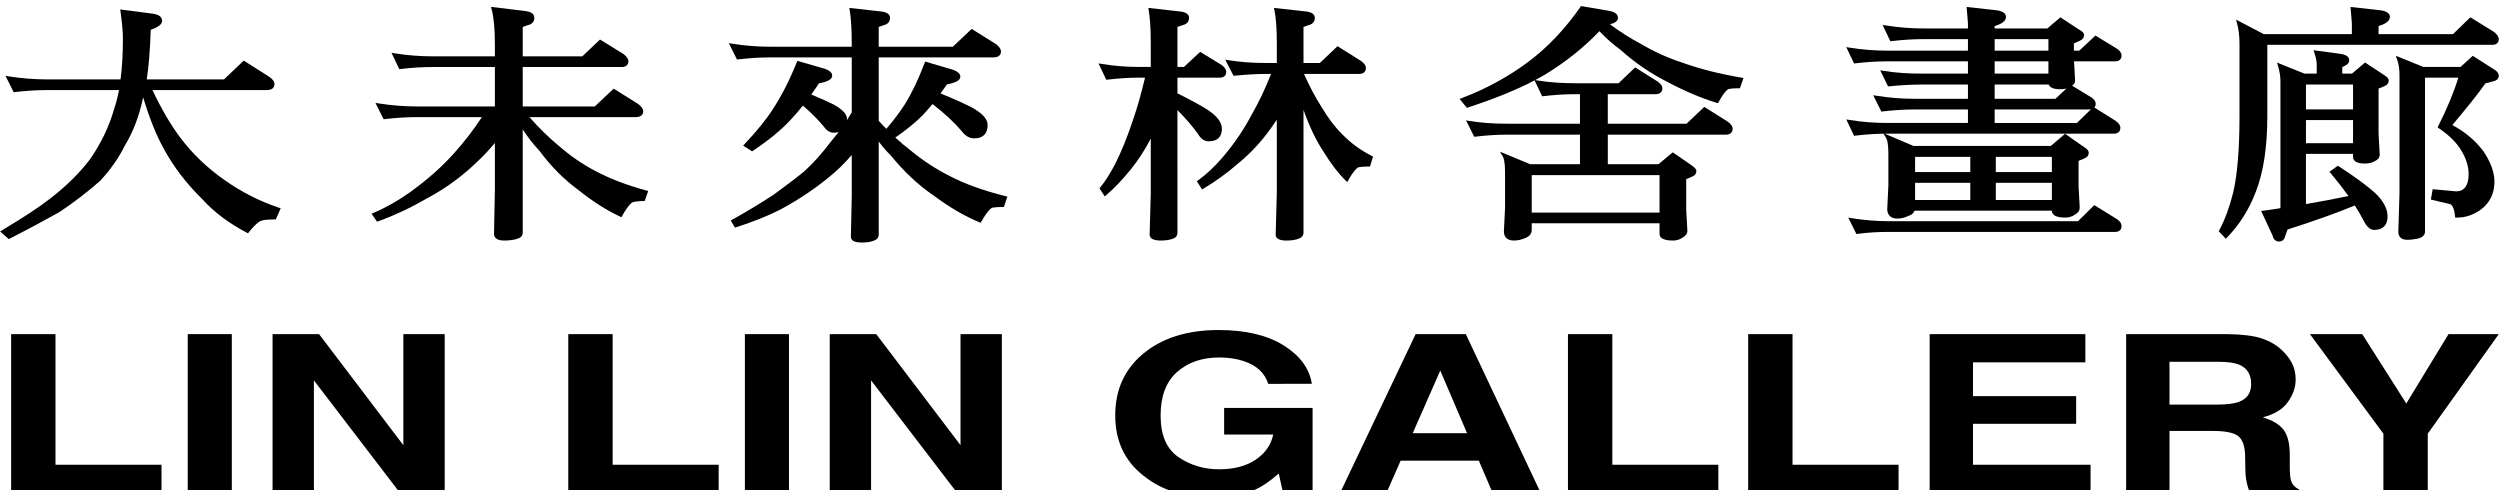
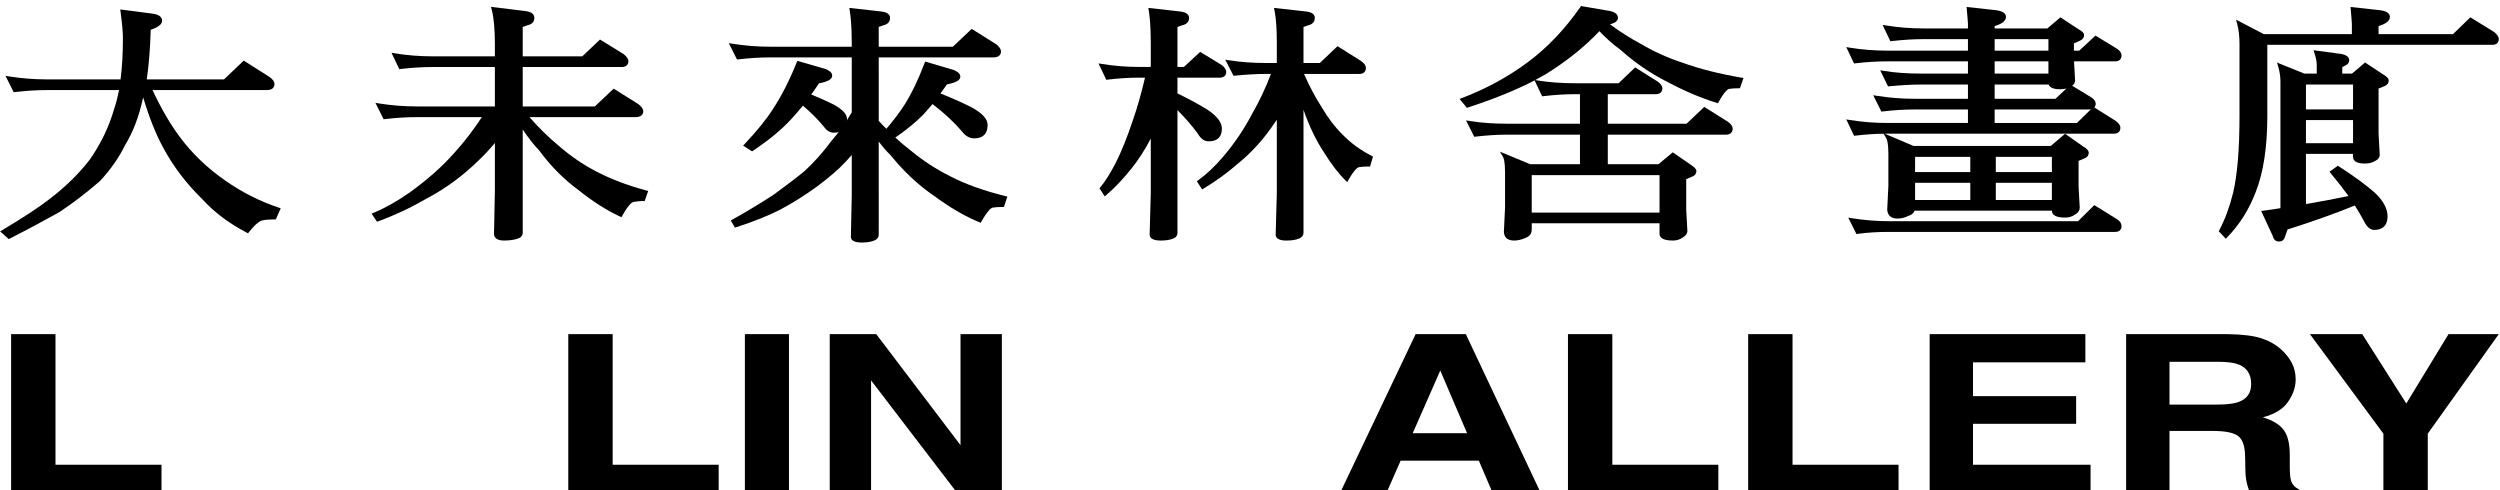
<svg xmlns="http://www.w3.org/2000/svg" xmlns:xlink="http://www.w3.org/1999/xlink" version="1.1" id="圖層_1" x="0px" y="0px" width="341.5px" height="67px" viewBox="0 0 341.5 67" enable-background="new 0 0 341.5 67" xml:space="preserve">
  <g>
    <defs>
      <rect id="SVGID_1_" x="-32.491" y="-31.219" width="407.337" height="131.219" />
    </defs>
    <clipPath id="SVGID_2_">
      <use xlink:href="#SVGID_1_" overflow="visible" />
    </clipPath>
    <polygon clip-path="url(#SVGID_2_)" points="1.519,45.643 1.519,67.396 22.061,67.396 22.061,63.484 7.579,63.484 7.579,45.643     " />
-     <rect x="25.643" y="45.642" clip-path="url(#SVGID_2_)" width="6.021" height="21.755" />
-     <polygon clip-path="url(#SVGID_2_)" points="55.098,45.643 55.098,60.811 43.586,45.643 37.232,45.643 37.232,67.396    42.879,67.396 42.879,51.962 54.687,67.396 60.745,67.396 60.745,45.643  " />
    <polygon clip-path="url(#SVGID_2_)" points="77.627,45.643 77.627,67.396 98.169,67.396 98.169,63.484 83.689,63.484    83.689,45.643  " />
    <rect x="101.751" y="45.642" clip-path="url(#SVGID_2_)" width="6.021" height="21.755" />
    <polygon clip-path="url(#SVGID_2_)" points="131.207,45.643 131.207,60.811 119.695,45.643 113.341,45.643 113.341,67.396    118.988,67.396 118.988,51.962 130.795,67.396 136.854,67.396 136.854,45.643  " />
-     <path clip-path="url(#SVGID_2_)" d="M173.236,52.432c-0.459-1.486-1.581-2.523-3.365-3.114c-0.996-0.324-2.105-0.487-3.325-0.487   c-2.335,0-4.253,0.661-5.756,1.981c-1.502,1.321-2.252,3.307-2.252,5.958c0,2.671,0.813,4.56,2.439,5.671   c1.627,1.11,3.477,1.664,5.549,1.664c2.034,0,3.7-0.437,4.998-1.313c1.299-0.875,2.099-2.021,2.4-3.438h-6.709v-3.631h12.083   v11.673h-4.016l-0.608-2.716c-1.167,1.027-2.218,1.754-3.149,2.176c-1.601,0.733-3.568,1.1-5.903,1.1   c-3.843,0-6.991-0.998-9.445-2.993c-2.558-2.006-3.837-4.749-3.837-8.229c0-3.52,1.293-6.342,3.876-8.464   c2.585-2.125,6.002-3.188,10.252-3.188c3.686,0,6.648,0.703,8.883,2.104c2.238,1.402,3.52,3.15,3.848,5.246H173.236z" />
    <path clip-path="url(#SVGID_2_)" d="M193.375,45.643h6.857l10.263,21.754h-6.573l-1.914-4.472h-10.68l-1.967,4.472h-6.34   L193.375,45.643z M192.977,59.176h7.427l-3.663-8.559L192.977,59.176z" />
    <polygon clip-path="url(#SVGID_2_)" points="214.183,45.643 220.244,45.643 220.244,63.484 234.725,63.484 234.725,67.396    214.183,67.396  " />
    <polygon clip-path="url(#SVGID_2_)" points="238.799,45.643 244.86,45.643 244.86,63.484 259.341,63.484 259.341,67.396    238.799,67.396  " />
    <polygon clip-path="url(#SVGID_2_)" points="284.86,49.495 269.513,49.495 269.513,54.114 283.602,54.114 283.602,57.891    269.513,57.891 269.513,63.484 285.569,63.484 285.569,67.395 263.59,67.395 263.59,45.642 284.86,45.642  " />
    <path clip-path="url(#SVGID_2_)" d="M308.879,46.204c1.067,0.344,1.973,0.851,2.714,1.521c0.614,0.55,1.101,1.16,1.459,1.829   c0.357,0.669,0.537,1.431,0.537,2.288c0,1.033-0.348,2.048-1.043,3.046c-0.694,1-1.842,1.705-3.443,2.119   c1.338,0.402,2.285,0.976,2.845,1.719c0.557,0.742,0.835,1.877,0.835,3.401v1.461c0,0.994,0.054,1.668,0.16,2.021   c0.16,0.562,0.532,0.975,1.118,1.239v0.547h-6.688c-0.186-0.482-0.315-0.871-0.394-1.166c-0.158-0.609-0.244-1.234-0.256-1.874   l-0.04-2.022c-0.023-1.388-0.345-2.312-0.958-2.774c-0.614-0.462-1.766-0.692-3.453-0.692h-5.919v8.529h-5.923V45.643h13.873   C306.284,45.673,307.811,45.858,308.879,46.204 M296.353,49.421v5.844h6.521c1.297,0,2.267-0.118,2.916-0.354   c1.146-0.413,1.719-1.229,1.719-2.448c0-1.319-0.554-2.204-1.663-2.657c-0.622-0.256-1.557-0.384-2.804-0.384H296.353z" />
    <polygon clip-path="url(#SVGID_2_)" points="334.466,45.643 341.333,45.643 331.632,59.239 331.632,67.396 325.572,67.396    325.572,59.239 315.537,45.643 322.68,45.643 328.7,55.117  " />
    <path clip-path="url(#SVGID_2_)" d="M30.75,24.65c-2.41-1.679-4.458-3.632-6.087-5.807c-1.306-1.713-2.595-3.91-3.833-6.537h15.594   c0.93,0,1.068-0.511,1.068-0.816c0-0.342-0.24-0.679-0.723-1.007l-3.474-2.205l-2.694,2.566H20.045   c0.282-1.854,0.464-4.13,0.543-6.773c1.072-0.373,1.553-0.759,1.553-1.244c0-0.346-0.206-0.791-1.192-0.948l-4.521-0.586   l0.046,0.355c0.218,1.666,0.316,2.757,0.316,3.538c0,2.143-0.108,4.045-0.323,5.658H6.354c-1.685,0-3.392-0.134-5.074-0.401   l-0.529-0.084l1.12,2.236l0.192-0.022c1.507-0.176,2.952-0.267,4.291-0.267h9.902c-0.189,0.969-0.405,1.81-0.646,2.515   c-0.711,2.483-1.801,4.761-3.326,6.954c-1.425,1.868-3.237,3.654-5.385,5.313c-1.47,1.155-3.553,2.53-6.557,4.33l-0.321,0.191   l1.173,1.05l0.168-0.086c2.672-1.355,4.892-2.57,6.732-3.591c1.903-1.26,3.716-2.646,5.562-4.255   c1.439-1.536,2.602-3.204,3.446-4.934c1.078-1.764,1.89-3.892,2.414-6.323c0.012-0.056,0.026-0.113,0.039-0.172   c0.841,2.818,1.789,5.177,2.821,7.024c1.327,2.453,3.092,4.767,5.235,6.864c1.636,1.796,3.62,3.293,6.066,4.577l0.202,0.104   l0.142-0.178c0.987-1.239,1.547-1.546,1.87-1.59c0.375-0.086,0.884-0.127,1.604-0.127h0.179l0.671-1.52l-0.286-0.096   C35.477,27.494,33.019,26.246,30.75,24.65" />
    <path clip-path="url(#SVGID_2_)" d="M81.292,23.336c-1.719-0.896-3.383-2.042-4.95-3.407c-1.398-1.156-2.748-2.475-4.018-3.928   h14.473c0.965,0,1.07-0.547,1.07-0.782c0-0.327-0.224-0.662-0.685-1.009l-3.354-2.102l-2.575,2.431h-9.849V9.156h13.529   c0.671,0,0.91-0.403,0.91-0.781c0-0.381-0.31-0.696-0.646-0.977l-3.236-1.999l-2.414,2.296h-8.143V3.681l0.654-0.23   c0.771-0.164,0.933-0.639,0.933-1.01c0-0.544-0.458-0.863-1.353-0.948l-4.569-0.555l0.104,0.394   C67.452,2.383,67.6,3.991,67.6,5.981v1.714h-8.531c-1.717,0-3.425-0.134-5.073-0.401l-0.519-0.083l1.065,2.236l0.196-0.023   c1.505-0.178,2.962-0.268,4.331-0.268H67.6v5.383H56.888c-1.686,0-3.393-0.135-5.075-0.401l-0.529-0.084l1.12,2.237l0.192-0.022   c1.516-0.18,2.92-0.268,4.292-0.268h8.934c-1.167,1.776-2.425,3.412-3.746,4.867c-1.68,1.892-3.65,3.644-6.023,5.355   c-1.647,1.176-3.324,2.131-4.986,2.835l-0.309,0.133l0.746,1.095l0.202-0.073c2.24-0.815,4.471-1.866,6.62-3.118   c2.551-1.355,4.895-3.072,6.96-5.098c0.735-0.68,1.496-1.492,2.314-2.468v6.475l-0.119,5.939c0,0.275,0.131,0.916,1.347,0.916   c0.797,0,1.476-0.101,1.959-0.286c0.537-0.196,0.617-0.564,0.617-0.766V17.682c0.751,1.139,1.507,2.104,2.24,2.859   c1.58,2.148,3.401,3.983,5.405,5.446c1.931,1.542,3.819,2.745,5.61,3.576l0.232,0.106l0.125-0.223   c0.813-1.464,1.292-1.793,1.471-1.852c0.381-0.065,0.843-0.132,1.382-0.132h0.195l0.479-1.374l-0.285-0.077   C85.594,25.29,83.25,24.39,81.292,23.336" />
    <path clip-path="url(#SVGID_2_)" d="M129.798,24.077c-1.911-0.949-3.722-2.129-5.39-3.513c-0.7-0.536-1.409-1.131-2.108-1.773   c1.51-1.045,2.775-2.079,3.769-3.081c0.448-0.485,0.869-0.964,1.31-1.495c1.627,1.246,2.981,2.505,4.021,3.734   c0.487,0.64,1.04,0.951,1.687,0.951c1.192,0,1.822-0.632,1.822-1.826c0-0.814-0.708-1.599-2.173-2.403   c-1.166-0.595-2.6-1.236-4.266-1.907c0.191-0.272,0.403-0.566,0.63-0.882l0.258-0.356c1.259-0.242,1.822-0.571,1.822-1.06   c0-0.462-0.471-0.721-0.911-0.906l-3.895-1.151l-0.091,0.239c-0.845,2.229-1.72,4.055-2.673,5.582   c-0.615,0.981-1.466,2.111-2.531,3.363c-0.387-0.353-0.74-0.742-1.046-1.094V7.841h15.672c0.955,0,1.029-0.598,1.029-0.781   c0-0.408-0.294-0.715-0.644-1.01l-3.355-2.103L130.16,6.38h-10.127v-2.7l0.66-0.231c0.733-0.17,0.887-0.643,0.887-1.008   c0-0.345-0.221-0.778-1.276-0.881l-4.287-0.48l0.058,0.359c0.125,0.772,0.274,2.165,0.274,4.407V6.38H105.16   c-1.679,0-3.386-0.135-5.074-0.402l-0.53-0.083l1.12,2.236l0.193-0.023c1.507-0.177,2.95-0.267,4.291-0.267h11.189v7.506   c-0.807,1.392-1.731,2.694-2.761,3.887c-1.272,1.69-2.494,3.055-3.724,4.167c-1.062,0.871-2.446,1.925-4.219,3.218   c-1.908,1.236-3.733,2.336-5.577,3.362l-0.247,0.139l0.573,0.973l0.209-0.068c2.328-0.75,4.275-1.528,5.956-2.38   c1.741-0.928,3.399-1.972,5.073-3.191c1.729-1.29,3.014-2.405,3.92-3.4c0.24-0.246,0.507-0.54,0.797-0.88v5.503l-0.119,5.671   c0,0.519,0.506,0.781,1.505,0.781c0.706,0,1.272-0.096,1.734-0.292c0.359-0.153,0.564-0.429,0.564-0.76V19.336   c0.585,0.778,1.11,1.382,1.613,1.856c1.814,2.24,3.809,4.108,5.922,5.543c2.162,1.599,4.179,2.779,6.167,3.606l0.224,0.093   l0.121-0.211c0.843-1.474,1.306-1.799,1.472-1.854c0.384-0.065,0.85-0.097,1.383-0.097h0.198l0.475-1.414l-0.289-0.073   C134.354,26.046,131.825,25.137,129.798,24.077" />
    <path clip-path="url(#SVGID_2_)" d="M113.678,10.331c0-0.461-0.472-0.72-0.882-0.895l-3.88-1.124l-0.093,0.23   c-1.007,2.497-2.076,4.588-3.27,6.396c-0.846,1.336-2.129,2.921-3.815,4.713l-0.228,0.242l1.226,0.78l0.149-0.1   c2.163-1.45,3.84-2.83,5.127-4.223c0.528-0.577,1.091-1.205,1.662-1.917c1.053,0.886,2.021,1.854,2.865,2.862   c0.36,0.535,0.835,0.83,1.34,0.83c1.192,0,1.822-0.644,1.822-1.86c0-0.644-0.578-1.286-1.778-1.966   c-0.763-0.383-1.781-0.839-3.106-1.392c0.326-0.448,0.675-0.942,1.047-1.518C113.117,11.147,113.678,10.818,113.678,10.331" />
    <path clip-path="url(#SVGID_2_)" d="M165.087,19.305c1.506,0,1.822-0.938,1.822-1.726c0-0.846-0.623-1.682-1.914-2.56   c-1.045-0.656-2.442-1.418-4.155-2.264v-2.149h5.794c0.545,0,0.87-0.292,0.87-0.781c0-0.287-0.179-0.584-0.568-0.909l-2.994-1.829   l-2.216,2.057h-0.886V3.681l0.655-0.23c0.77-0.164,0.932-0.639,0.932-1.009c0-0.345-0.222-0.776-1.277-0.881l-4.287-0.48   l0.058,0.359c0.125,0.77,0.274,2.161,0.274,4.407v3.297h-1.589c-1.698,0-3.392-0.134-5.034-0.401l-0.518-0.084l1.064,2.238   l0.197-0.023c1.504-0.178,2.948-0.268,4.291-0.268h0.803c-0.518,2.199-1.049,4.068-1.62,5.708   c-0.791,2.388-1.591,4.373-2.441,6.059c-0.772,1.452-1.436,2.494-2.029,3.186l-0.133,0.157l0.718,1.11l0.24-0.203   c1.091-0.929,2.224-2.121,3.366-3.543c0.975-1.2,1.876-2.592,2.685-4.153v7.479l-0.157,5.704c0.059,0.497,0.578,0.749,1.543,0.749   c0.706,0,1.273-0.096,1.734-0.292c0.338-0.144,0.525-0.412,0.525-0.76V15.039c1.126,1.137,2.062,2.223,2.78,3.22   C164.035,18.962,164.515,19.305,165.087,19.305" />
    <path clip-path="url(#SVGID_2_)" d="M183.369,18.36c-1.024-1.005-1.958-2.232-2.855-3.762c-0.827-1.275-1.628-2.788-2.385-4.498   h7.546c0.57,0,0.91-0.304,0.91-0.814c0-0.313-0.205-0.617-0.644-0.942l-3.236-2.035l-2.416,2.297h-2.231V3.682l0.658-0.232   c0.734-0.17,0.889-0.642,0.889-1.008c0-0.342-0.214-0.774-1.237-0.88l-4.342-0.481l0.074,0.37c0.206,1.005,0.312,2.526,0.312,4.396   v2.759h-1.43c-1.852,0-3.511-0.121-5.074-0.369l-0.535-0.085l1.125,2.201l0.186-0.017c1.715-0.164,3.041-0.236,4.298-0.236h0.633   c-0.753,1.961-1.619,3.795-2.583,5.464c-1.097,2.098-2.446,4.088-4.011,5.915c-1.1,1.278-2.218,2.331-3.323,3.127l-0.213,0.153   l0.722,1.117l0.228-0.136c1.641-0.977,3.243-2.144,4.754-3.463c1.866-1.516,3.553-3.408,5.011-5.617   c0.07-0.1,0.141-0.201,0.212-0.305v10.051l-0.156,5.705c0.089,0.749,1.153,0.749,1.503,0.749c0.705,0,1.273-0.097,1.734-0.291   c0.359-0.153,0.565-0.431,0.565-0.761V14.997c0.781,2.246,1.719,4.198,2.782,5.797c1.055,1.691,2.017,2.943,2.938,3.83l0.259,0.247   l0.173-0.313c0.647-1.169,1.155-1.655,1.397-1.718c0.337-0.063,0.8-0.096,1.338-0.096h0.206l0.4-1.362l-0.203-0.103   C185.838,20.51,184.501,19.53,183.369,18.36" />
    <path clip-path="url(#SVGID_2_)" d="M229.79,8.551c-2.003-0.654-3.88-1.506-5.748-2.611c-1.359-0.722-2.743-1.6-4.12-2.616   c0.586-0.156,1.093-0.411,1.093-0.882c0-0.689-0.817-0.874-1.127-0.945l-3.915-0.672l-0.101,0.143   c-2.101,3.008-4.481,5.516-7.079,7.456c-2.711,2.033-5.757,3.7-9.056,4.953l-0.358,0.136l0.996,1.218l0.179-0.059   c3.559-1.159,6.6-2.397,9.07-3.69l1.035,2.175l0.195-0.024c1.506-0.178,2.963-0.268,4.332-0.268h0.637v4.034h-9.958   c-1.853,0-3.513-0.12-5.075-0.367l-0.529-0.084l1.119,2.236l0.193-0.022c1.505-0.177,2.946-0.268,4.292-0.268h9.958v4.035h-6.811   l-4.123-1.711l0.419,0.71c0.084,0.142,0.28,0.63,0.28,2.086v4.842l-0.159,3.335c0.036,0.533,0.306,1.168,1.387,1.168   c0.498,0,1-0.114,1.566-0.355c0.703-0.272,0.852-0.749,0.852-1.101v-0.905h17.458v1.445c0,0.417,0.315,0.916,1.822,0.916   c0.479,0,0.893-0.121,1.286-0.373c0.461-0.262,0.695-0.58,0.695-0.963l-0.159-2.884v-4.168l0.771-0.328   c0.537-0.195,0.617-0.564,0.617-0.765c0-0.297-0.266-0.534-0.754-0.867l-2.473-1.704l-1.948,1.622h-6.924v-4.035h16.148   c0.568,0,0.908-0.304,0.908-0.815c0-0.312-0.205-0.616-0.644-0.941l-3.235-2.037l-2.417,2.298h-10.761v-4.034h6.547   c0.571,0,0.91-0.305,0.91-0.815c0-0.286-0.211-0.588-0.643-0.908l-3.079-1.935l-2.258,2.163h-5.918   c-1.887,0-3.546-0.121-5.074-0.367l-0.404-0.066c0.467-0.245,0.913-0.493,1.337-0.742c2.872-1.759,5.371-3.753,7.434-5.936   c0.949,1.001,1.922,1.858,2.87,2.534c1.934,1.744,4.088,3.222,6.401,4.388c2.339,1.247,4.598,2.207,6.714,2.853l0.213,0.064   l0.109-0.195c0.763-1.381,1.201-1.696,1.352-1.75c0.382-0.065,0.809-0.096,1.342-0.096h0.196l0.488-1.404l-0.321-0.054   C234.814,10.083,232.109,9.394,229.79,8.551 M209.234,23.924h17.458v5.113h-17.458V23.924z" />
    <path clip-path="url(#SVGID_2_)" d="M289.235,6.688l-2.995-1.828l-2.216,2.058h-0.727V5.925l0.826-0.366   c0.356-0.153,0.563-0.429,0.563-0.759c0-0.284-0.25-0.544-0.757-0.802l-2.476-1.631l-1.785,1.517h-7.199V3.561   c1.025-0.303,1.548-0.724,1.548-1.255c0-0.722-1.017-0.866-1.358-0.914l-4.019-0.441l0.024,0.331   c0.033,0.423,0.066,0.782,0.094,1.078c0.038,0.401,0.064,0.684,0.064,0.856v0.668h-6.071c-1.723,0-3.429-0.134-5.07-0.399   l-0.521-0.083l1.065,2.236l0.194-0.024c1.506-0.177,2.961-0.268,4.331-0.268h6.071v1.573h-11.029c-1.729,0-3.437-0.135-5.072-0.401   l-0.521-0.084l1.066,2.238l0.194-0.024c1.504-0.178,2.962-0.268,4.332-0.268h11.029v1.674h-6.389c-1.886,0-3.543-0.119-5.072-0.366   l-0.524-0.084l1.069,2.197l0.191-0.017c1.703-0.159,3.083-0.234,4.336-0.234h6.389v1.944h-7.341c-1.677,0-3.384-0.134-5.074-0.401   l-0.528-0.083l1.119,2.235l0.191-0.022c1.508-0.177,2.953-0.267,4.292-0.267h7.341v1.842h-11.029c-1.719,0-3.426-0.134-5.072-0.401   l-0.52-0.083l1.065,2.236l0.194-0.023c1.329-0.157,2.618-0.245,3.844-0.263l0.369,0.634c0.084,0.143,0.279,0.636,0.279,2.121v4.335   l-0.158,3.303c0.053,0.774,0.543,1.201,1.388,1.201c0.527,0,1.048-0.131,1.535-0.38c0.4-0.102,0.675-0.338,0.811-0.7h18.758   c0.004,0.628,0.617,0.945,1.823,0.945c0.521,0,0.976-0.144,1.321-0.403c0.546-0.291,0.661-0.678,0.661-0.966l-0.158-2.851v-3.527   l0.77-0.327c0.536-0.197,0.617-0.564,0.617-0.766c0-0.367-0.369-0.639-0.752-0.866l-2.475-1.74l-1.95,1.657H261.38l-3.933-1.672   c0.116-0.001,0.233-0.003,0.347-0.003h30.979c0.555,0,0.872-0.296,0.872-0.815c0-0.209-0.103-0.534-0.604-0.907l-2.897-1.822   l-0.053-0.032c0.129-0.145,0.182-0.33,0.182-0.509c0-0.312-0.217-0.63-0.607-0.877l-2.605-1.587   c0.339-0.238,0.397-0.534,0.397-0.72l-0.144-2.61h5.621c0.551,0,0.87-0.297,0.87-0.813C289.805,7.271,289.603,6.956,289.235,6.688    M269.143,27.317h-7.542v-2.348h7.542V27.317z M261.601,21.428h7.542v2.08h-7.542V21.428z M272.627,24.969h7.66v2.348h-7.66V24.969   z M272.627,21.428h7.66v2.08h-7.66V21.428z M272.47,5.346h7.344v1.572h-7.344V5.346z M272.47,8.38h7.344v1.674h-7.344V8.38z    M272.47,13.494V11.55h7.386c0.227,0.64,1.255,0.64,1.621,0.64c0.293,0,0.564-0.037,0.802-0.104l-1.506,1.408H272.47z    M283.705,16.798H272.47v-1.842h12.893c0.094,0,0.179-0.008,0.256-0.023L283.705,16.798z" />
    <path clip-path="url(#SVGID_2_)" d="M289.197,29.954l-3.119-1.935l-2.217,2.197h-25.79c-1.687,0-3.393-0.135-5.074-0.402   l-0.528-0.084l1.121,2.242l0.195-0.028c1.271-0.179,2.672-0.267,4.286-0.267h30.862c0.544,0,0.869-0.291,0.869-0.781   C289.803,30.526,289.6,30.21,289.197,29.954" />
    <path clip-path="url(#SVGID_2_)" d="M309.718,6.123h30.746c0.544,0,0.869-0.292,0.869-0.781c0-0.379-0.308-0.695-0.645-0.978   l-3.237-1.999l-2.375,2.297h-10.164V3.561c1.025-0.302,1.546-0.724,1.546-1.254c0-0.723-1.014-0.867-1.347-0.913l-4.029-0.442   l0.026,0.331c0.032,0.423,0.066,0.781,0.093,1.077c0.038,0.402,0.064,0.685,0.064,0.857v1.445h-12.032l-3.789-1.979l0.162,0.605   c0.204,0.769,0.309,1.675,0.309,2.694v9.878c0,4.496-0.292,8.014-0.865,10.452c-0.497,1.987-1.112,3.654-1.879,5.098l-0.093,0.175   l0.967,1.027l0.202-0.208c1.7-1.754,2.977-3.791,3.905-6.228c1.039-2.651,1.565-6.121,1.565-10.316V6.123z" />
    <path clip-path="url(#SVGID_2_)" d="M325.542,10.168l-2.473-1.631l-1.787,1.518h-1.328V9.178l0.388-0.213   c0.353-0.151,0.563-0.421,0.563-0.725c0-0.454-0.385-0.75-1.143-0.878l-3.734-0.499l0.135,0.416   c0.209,0.643,0.303,1.136,0.303,1.602v1.174h-1.693l-3.731-1.509l0.161,0.547c0.203,0.69,0.305,1.378,0.305,2.047v17.297   c-0.742,0.12-1.507,0.242-2.257,0.332l-0.375,0.046l1.569,3.388c0.106,0.501,0.423,0.79,0.862,0.79   c0.288,0,0.665-0.109,0.815-0.623l0.352-1.017c3.611-1.152,6.624-2.229,9.194-3.282l0.116,0.187   c0.397,0.644,0.773,1.253,1.095,1.882c0.407,0.842,0.891,1.269,1.44,1.269c1.175,0,1.822-0.649,1.822-1.828   c0-1.088-0.573-2.157-1.76-3.274c-1.169-1.027-2.762-2.194-4.872-3.565l-0.158-0.102l-1.147,0.822l0.189,0.228   c0.99,1.189,1.765,2.179,2.406,3.082c-1.751,0.378-3.658,0.74-5.805,1.102v-6.85h6.43v0.366c0,0.949,1.209,0.949,1.664,0.949   c0.527,0,0.978-0.116,1.298-0.325c0.595-0.253,0.685-0.648,0.685-0.876l-0.158-2.885v-6.154l0.821-0.335   c0.359-0.151,0.566-0.427,0.566-0.759C326.301,10.731,326.079,10.486,325.542,10.168 M321.425,19.562h-6.431v-3.159h6.431V19.562z    M314.995,11.551h6.431v3.394h-6.431V11.551z" />
-     <path clip-path="url(#SVGID_2_)" d="M340.65,9.457l-2.875-1.832l-1.663,1.519h-5.076l-3.765-1.522l0.197,0.573   c0.199,0.57,0.302,1.262,0.302,2v16.209l-0.157,5.268c0,0.405,0.159,1.085,1.227,1.085c0.451,0,0.923-0.056,1.505-0.179   c0.825-0.233,0.913-0.711,0.913-0.906V10.605h4.552c-0.625,2.03-1.543,4.242-2.731,6.58l-0.109,0.214l0.201,0.137   c1.417,0.972,2.401,1.947,3.014,2.987c0.683,1.097,1.029,2.193,1.029,3.26c0,0.84-0.173,1.455-0.527,1.874   c-0.285,0.323-0.671,0.48-1.156,0.482l-3.228-0.293l-0.248,1.415l2.531,0.603c0.148,0.027,0.608,0.111,0.766,1.614l0.027,0.246   h0.249c1.148,0,2.2-0.349,3.216-1.066c1.258-0.928,1.896-2.216,1.896-3.829c0-1.318-0.51-2.704-1.565-4.25   c-1.128-1.455-2.537-2.629-4.188-3.493c1.894-2.256,3.396-4.106,4.532-5.705l1.082-0.276c0.458-0.096,0.734-0.387,0.734-0.775   C341.335,10.016,341.088,9.704,340.65,9.457" />
  </g>
</svg>